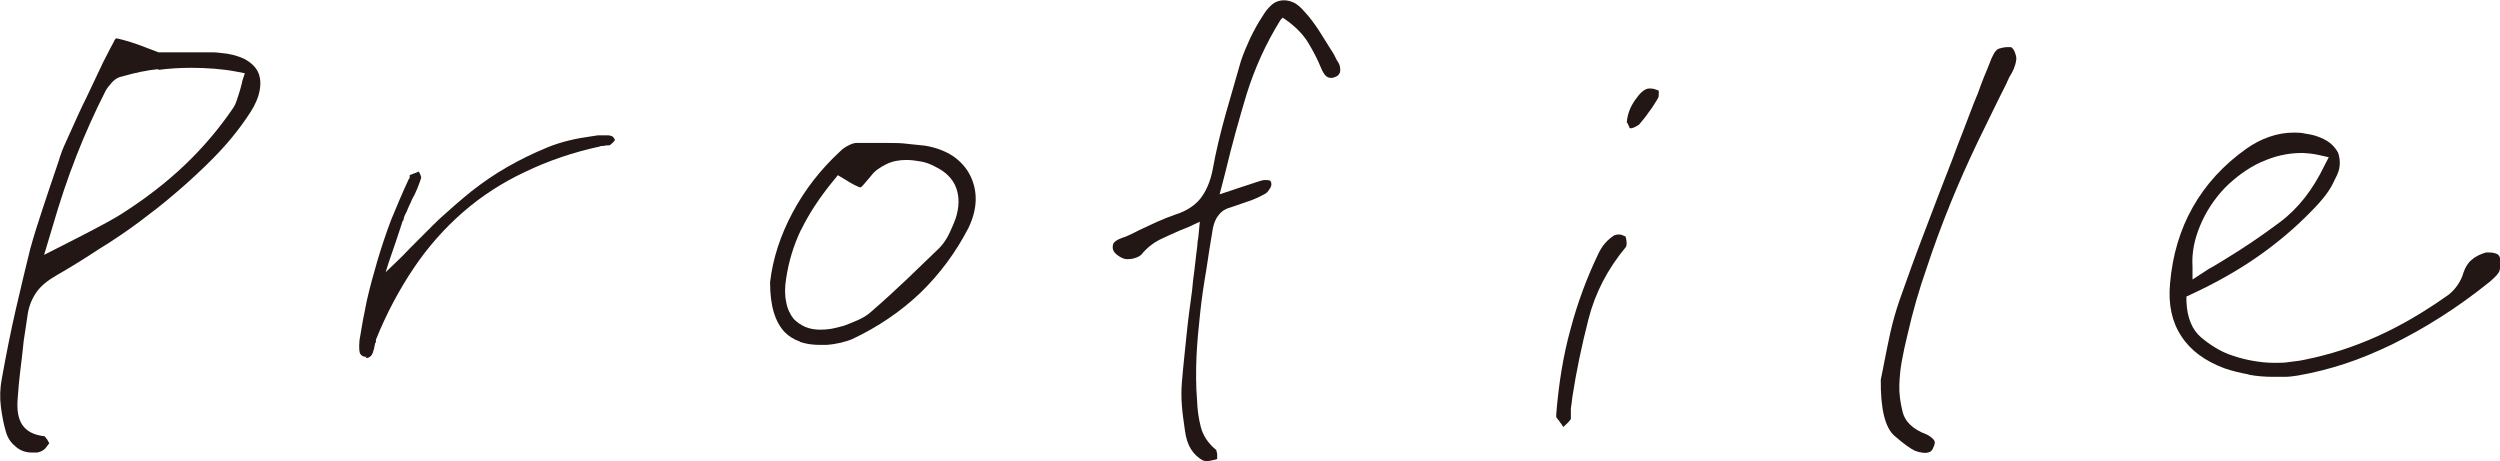
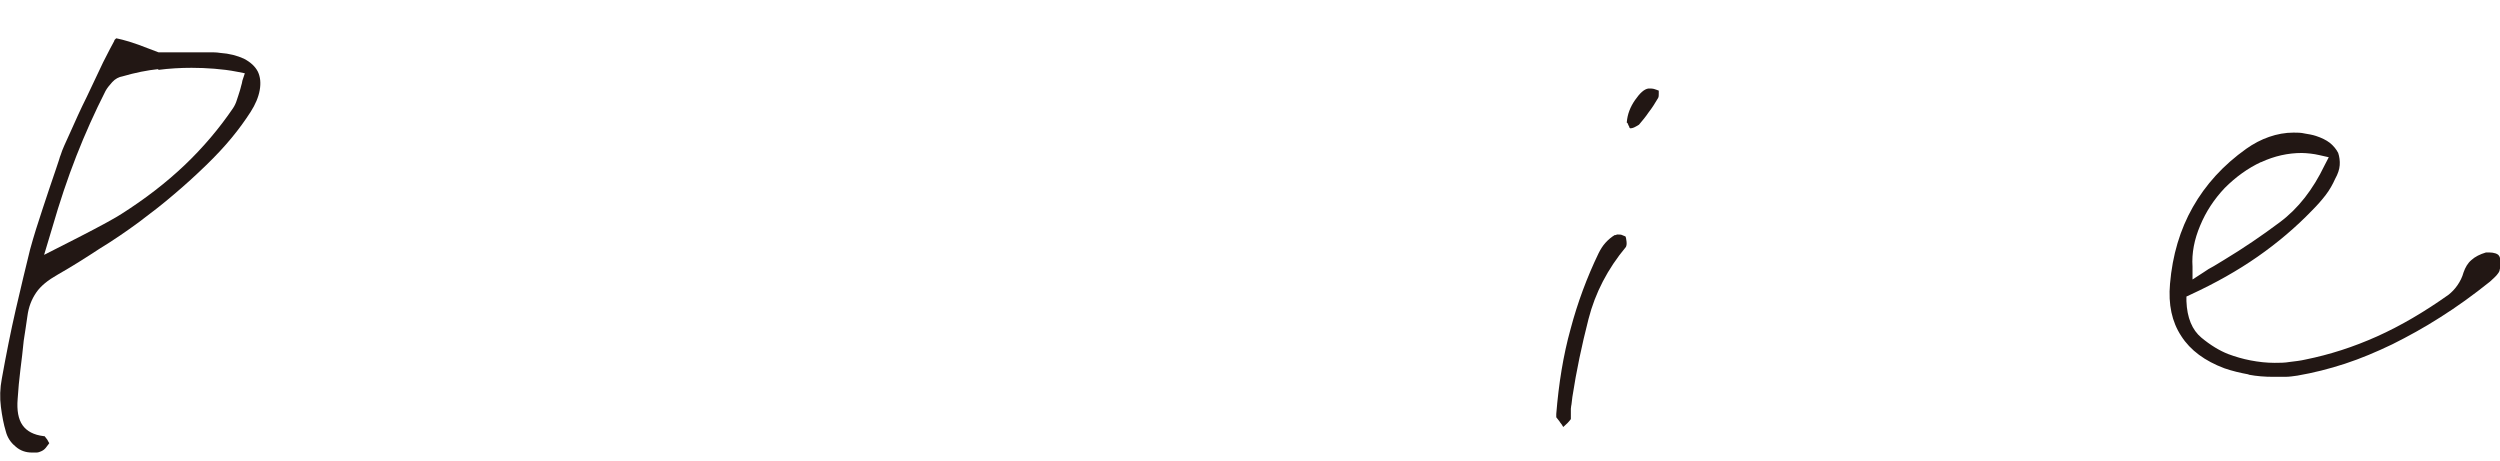
<svg xmlns="http://www.w3.org/2000/svg" id="_レイヤー_2" data-name="レイヤー 2" viewBox="0 0 82.2 15.16">
  <defs>
    <style>
      .cls-1 {
        fill: #221714;
      }
    </style>
  </defs>
  <g id="_レイヤー_1-2" data-name="レイヤー 1">
    <g>
      <path class="cls-1" d="M.5,14.67c-.15-.12-.26-.29-.31-.49-.07-.23-.12-.49-.16-.8-.04-.3-.03-.62.03-.93.14-.78.29-1.54.46-2.28.17-.74.33-1.4.47-1.97.12-.44.26-.88.41-1.33.15-.45.29-.88.44-1.31l.1-.3.03-.1s.02-.06.03-.08c.04-.14.15-.38.32-.75.16-.36.33-.74.53-1.14.19-.4.37-.78.54-1.14.18-.35.3-.59.37-.71v-.02s.02-.02.02-.02l.02-.02.02-.02s.29.05.73.21l.66.25h.12c.08,0,.16,0,.25,0,.09,0,.18,0,.27,0h1.03c.12,0,.24,0,.36.02.3.02.56.09.78.19.21.11.37.25.46.43.08.17.1.37.06.6-.04.23-.14.47-.3.72-.18.28-.39.57-.63.86s-.51.58-.83.89c-.34.33-.69.65-1.07.97-.36.31-.75.61-1.15.91-.41.3-.83.59-1.29.87-.44.29-.9.58-1.39.86-.3.17-.54.36-.69.58s-.25.47-.29.78c-.02.14-.04.27-.06.41-.02.14-.04.27-.06.39-.03.32-.07.64-.11.96s-.07.64-.09.96c-.03.37.02.66.16.86.14.2.37.32.69.36h.03l.02.02s.04.05.07.09c.02.04.04.07.05.09l.02.03-.02.03s-.06.08-.1.13-.1.09-.15.11c-.04.02-.1.04-.15.04-.06,0-.11,0-.15,0-.2,0-.38-.06-.53-.19ZM5.22,2.27c-.38.04-.78.12-1.19.24-.12.02-.24.08-.34.19s-.17.2-.22.29c-.35.69-.67,1.4-.96,2.14-.29.74-.55,1.52-.79,2.35l-.27.9,1.14-.58c.76-.39,1.23-.65,1.41-.77.77-.49,1.46-1.02,2.07-1.6.61-.58,1.14-1.21,1.59-1.87.06-.09.1-.18.13-.28.03-.1.07-.2.1-.31.01-.04.03-.1.04-.15.02-.06.03-.11.04-.17l.08-.24-.25-.05c-.25-.05-.5-.08-.75-.1-.25-.02-.5-.03-.75-.03-.36,0-.73.02-1.11.07Z" />
-       <path class="cls-1" d="M12.05,11.73s-.04,0-.06,0c-.06-.01-.1-.04-.14-.09-.04-.05-.05-.2-.03-.45.07-.44.15-.88.24-1.3.1-.44.22-.88.35-1.32s.28-.89.45-1.34c.18-.44.37-.89.58-1.34.01-.01.02-.03.03-.04,0-.02,0-.04,0-.06h0s0-.02,0-.03c.04-.02.1-.04.15-.06.06-.02.11-.04.15-.06l.05.1s.03.08.03.1c-.03.11-.08.23-.13.36-.05.12-.11.25-.18.37-.02.06-.05.12-.08.18s-.06.13-.08.19c-.03.06-.06.11-.08.16-.02.05-.03.1-.04.16h-.02s-.08.26-.23.7l-.23.67-.1.32.25-.24s.15-.14.31-.3c.16-.17.34-.35.53-.54l.46-.46c.14-.14.22-.21.25-.24.32-.29.66-.59,1.02-.88.37-.29.76-.56,1.18-.8s.85-.45,1.31-.64.95-.3,1.47-.37c.07-.01.14-.02.2-.03.07,0,.14,0,.2,0,.05,0,.09,0,.14,0,.04,0,.08.01.12.03.01,0,.03.01.05.04.02.03.04.05.05.08-.01.02-.03.05-.06.08s-.06.05-.09.08c-.01.01-.03.02-.06.02h-.08s-.07.02-.11.02-.08,0-.11.02c-.88.19-1.69.47-2.44.83-.75.35-1.43.79-2.04,1.32s-1.16,1.15-1.63,1.85c-.47.7-.89,1.48-1.24,2.35,0,.02,0,.05,0,.07,0,.02-.01.04-.03.05v.02c-.04.23-.09.36-.14.4s-.09.06-.11.06-.04,0-.06,0Z" />
-       <path class="cls-1" d="M26.3,11.23c-.2-.07-.36-.17-.5-.31-.16-.17-.28-.39-.36-.66s-.12-.6-.12-.98c.09-.78.34-1.54.74-2.29.4-.75.92-1.42,1.57-2.02.08-.08.17-.14.27-.19s.19-.08.25-.08h.17c.13,0,.27,0,.41,0,.14,0,.27,0,.41,0,.26,0,.49,0,.7.03.21.02.4.04.58.06.35.06.65.17.91.34.25.17.45.39.58.66.12.25.18.52.17.81-.01.29-.09.59-.24.9-.42.81-.95,1.52-1.58,2.13-.64.61-1.39,1.12-2.24,1.52-.11.05-.24.08-.38.12-.14.03-.3.06-.47.07h-.2c-.25,0-.47-.03-.67-.1ZM26.34,7.55c-.25.52-.41,1.06-.49,1.6-.05.29-.05.55,0,.78.04.23.13.41.25.56.11.11.24.2.38.26.14.06.31.09.5.09.11,0,.23-.01.36-.03.12-.02.26-.06.41-.1.16-.06.31-.12.47-.19.15-.07.29-.15.4-.25.43-.37.83-.74,1.2-1.09.37-.36.73-.7,1.08-1.04.14-.15.24-.31.32-.48.08-.17.15-.33.2-.47.12-.37.13-.71.02-1.01-.11-.3-.34-.53-.69-.7-.15-.08-.3-.14-.47-.17s-.32-.05-.48-.05c-.24,0-.46.04-.66.14s-.37.21-.49.37c-.08.09-.15.18-.22.26-.07.08-.11.13-.14.13-.03,0-.1-.03-.2-.08s-.21-.12-.34-.2l-.2-.12-.14.17c-.46.56-.82,1.11-1.07,1.63Z" />
-       <path class="cls-1" d="M39.61,15.15s-.03,0-.04,0c-.17-.09-.31-.22-.41-.38s-.17-.37-.2-.62c-.04-.28-.08-.55-.1-.81s-.02-.51,0-.76c.04-.51.1-1.02.15-1.53s.12-1.02.19-1.53v-.02c.02-.2.04-.4.07-.6.02-.2.05-.4.07-.6.01-.08.02-.16.03-.24,0-.08.01-.16.03-.25l.05-.52-.15.07c-.09.05-.18.08-.26.12-.08.03-.17.07-.25.1-.24.1-.46.21-.68.31-.21.11-.41.27-.58.48-.03.03-.09.07-.17.1-.08.03-.17.05-.27.05h-.07c-.08-.01-.16-.05-.25-.11-.09-.06-.15-.13-.17-.19-.02-.06-.02-.12,0-.19s.11-.14.27-.2c.1-.03.2-.07.3-.12.1-.05.19-.09.28-.14.19-.09.39-.18.58-.27.2-.09.4-.17.6-.24.36-.11.64-.29.83-.52.19-.24.33-.55.41-.95.11-.62.26-1.23.43-1.84.17-.6.34-1.18.5-1.74.08-.24.18-.48.3-.74.12-.25.26-.51.42-.75.07-.12.16-.24.28-.35.12-.11.26-.16.43-.16.1,0,.21.03.32.08.11.06.22.15.32.27.19.2.36.43.52.68s.31.5.47.75l.1.2c.06.08.09.15.1.22.01.07.01.12,0,.17-.01.02-.03.05-.05.08-.02.03-.07.06-.14.08-.02.01-.04.02-.07.02h-.05c-.07,0-.12-.03-.17-.08-.05-.05-.1-.14-.15-.26-.11-.27-.25-.54-.42-.82-.17-.28-.42-.53-.76-.77l-.08-.05-.07.08c-.49.79-.85,1.6-1.11,2.43-.25.83-.49,1.69-.7,2.57l-.07.27-.07.27-.05.19c.12-.04.35-.12.69-.23.33-.11.54-.18.64-.21.04-.01.08-.02.12-.03.03,0,.07,0,.1,0,.06,0,.1.01.12.03.02.02.03.05.03.08.01.04,0,.11-.06.19-.05.08-.1.13-.14.15-.18.1-.37.19-.56.25l-.58.2c-.16.04-.29.12-.38.24-.1.11-.16.26-.2.44-.08.46-.15.93-.22,1.39-.08.46-.15.93-.2,1.41s-.1.95-.12,1.44c-.02.47-.02.95.02,1.44.01.29.05.58.12.85.07.28.23.53.49.75h.02v.02s.02.07.03.12c0,.05,0,.08,0,.12v.05l-.05.02-.14.03s-.08.02-.12.02-.06,0-.08,0Z" />
      <path class="cls-1" d="M51.28,13.86c-.04-.05-.08-.1-.11-.14v-.05s0-.02,0-.03,0-.02,0-.03c.08-.99.23-1.93.47-2.79.23-.87.54-1.7.92-2.49.06-.12.13-.24.23-.35.1-.11.2-.19.3-.25h.03s.04-.02.06-.02c.07,0,.13,0,.18.03.05.02.08.03.09.04.01.02.02.08.03.16.01.08,0,.14-.02.18-.6.72-1.01,1.51-1.23,2.37-.22.86-.4,1.71-.53,2.56l-.03.25s-.02.09-.02.14v.14s0,.07,0,.12c0,.05,0,.07,0,.08-.03.04-.07.09-.11.13-.04.04-.09.08-.14.13-.03-.06-.07-.11-.11-.16ZM53.57,4.17s-.04-.07-.06-.13c-.01,0-.02,0-.02,0v-.03c.02-.25.11-.49.27-.72.16-.23.3-.36.44-.38h.05s.1,0,.15.02.1.03.14.05v.11c0,.05,0,.09-.02.13-.1.17-.2.33-.31.47-.1.15-.21.28-.32.41-.03.02-.08.05-.14.08-.06.03-.11.04-.14.04-.01,0-.03-.01-.04-.04Z" />
-       <path class="cls-1" d="M63.15,14.88c-.07-.02-.13-.04-.19-.06-.13-.06-.36-.22-.67-.49s-.46-.89-.45-1.85c.02-.09.04-.19.06-.29.02-.1.04-.2.06-.31.06-.29.12-.62.2-.97s.18-.7.3-1.05c.27-.77.55-1.54.85-2.32.29-.78.59-1.54.88-2.29.11-.31.23-.61.35-.92s.24-.62.36-.94l.07-.17.07-.17c.06-.17.12-.34.19-.51.07-.17.14-.33.2-.49.02-.07.06-.15.11-.25s.11-.17.18-.2c.03-.01.07-.02.12-.03.04-.01.1-.02.15-.02.04,0,.08,0,.11,0,.03,0,.05.01.06.03.03.02.07.08.1.17.03.09.05.17.03.24-.01.09-.04.18-.08.28-.04.1-.1.19-.15.28-.01.03-.03.06-.04.09-.02.03-.03.06-.04.09-.32.63-.63,1.28-.95,1.93-.32.67-.62,1.34-.9,2.03s-.54,1.39-.78,2.12c-.25.71-.46,1.44-.63,2.19-.08.32-.14.61-.19.88-.05.27-.07.53-.08.78-.01.27.03.57.11.89.08.32.34.56.75.72.08.03.14.07.19.11s.09.08.11.13c.01.02.01.05,0,.08,0,.03-.02.07-.04.12-.03.08-.07.13-.12.15s-.09.03-.14.03c-.06,0-.12,0-.19-.03Z" />
      <path class="cls-1" d="M73.93,12.31c-.27-.05-.53-.11-.79-.2-.64-.24-1.12-.59-1.42-1.06-.31-.47-.43-1.04-.37-1.72.08-.94.33-1.78.75-2.52.42-.74,1-1.38,1.76-1.92.24-.17.49-.3.75-.39s.53-.14.8-.14c.12,0,.25,0,.37.03.12.02.25.04.37.08.18.06.33.13.46.23.12.1.21.21.27.33.04.12.06.26.05.4-.01.14-.06.29-.15.45-.08.18-.18.36-.31.53s-.28.34-.45.51c-.53.55-1.13,1.06-1.79,1.52-.66.46-1.39.87-2.19,1.24l-.15.07v.15c.02.55.19.95.49,1.2.3.25.6.43.88.54.24.09.48.16.74.21s.52.08.79.08c.16,0,.33,0,.5-.03.17-.02.35-.04.52-.08.79-.16,1.57-.41,2.35-.76s1.56-.81,2.35-1.37c.1-.08.2-.18.29-.31.09-.13.16-.27.2-.42.06-.17.14-.31.26-.41.12-.11.28-.19.48-.25.01,0,.03,0,.04,0,.02,0,.04,0,.06,0,.08,0,.15.01.21.03.06.02.1.05.11.07.03.03.05.1.06.19,0,.1,0,.19-.03.28,0,.03-.02.08-.07.14-.04.06-.13.14-.25.25-.55.44-1.09.83-1.63,1.17-.53.34-1.06.63-1.58.89-.52.25-1.04.47-1.56.64-.52.17-1.04.3-1.56.39-.14.02-.27.04-.4.04s-.26,0-.4,0c-.27,0-.54-.02-.8-.07ZM74.34,5.33c-.43.2-.83.49-1.19.85-.35.37-.62.78-.81,1.24-.19.45-.28.9-.25,1.35v.42l.37-.24c.1-.07.21-.14.33-.2.12-.07.23-.14.33-.2.63-.38,1.25-.8,1.85-1.25s1.08-1.07,1.46-1.86l.14-.27-.31-.07c-.09-.02-.19-.04-.29-.05-.1-.01-.2-.02-.29-.02-.45,0-.9.1-1.33.3Z" />
    </g>
  </g>
</svg>